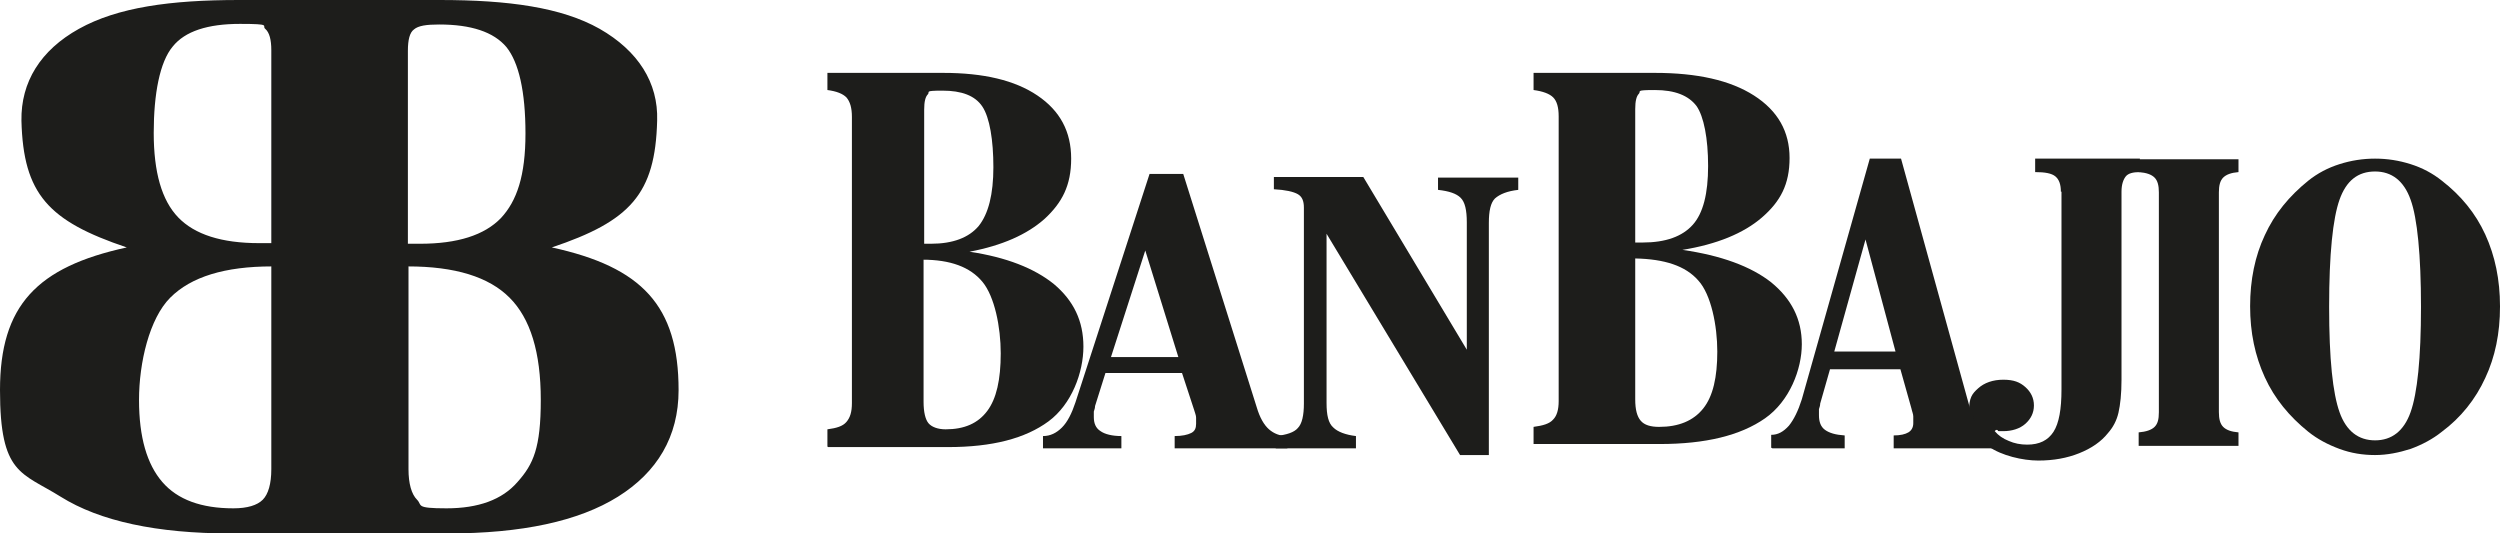
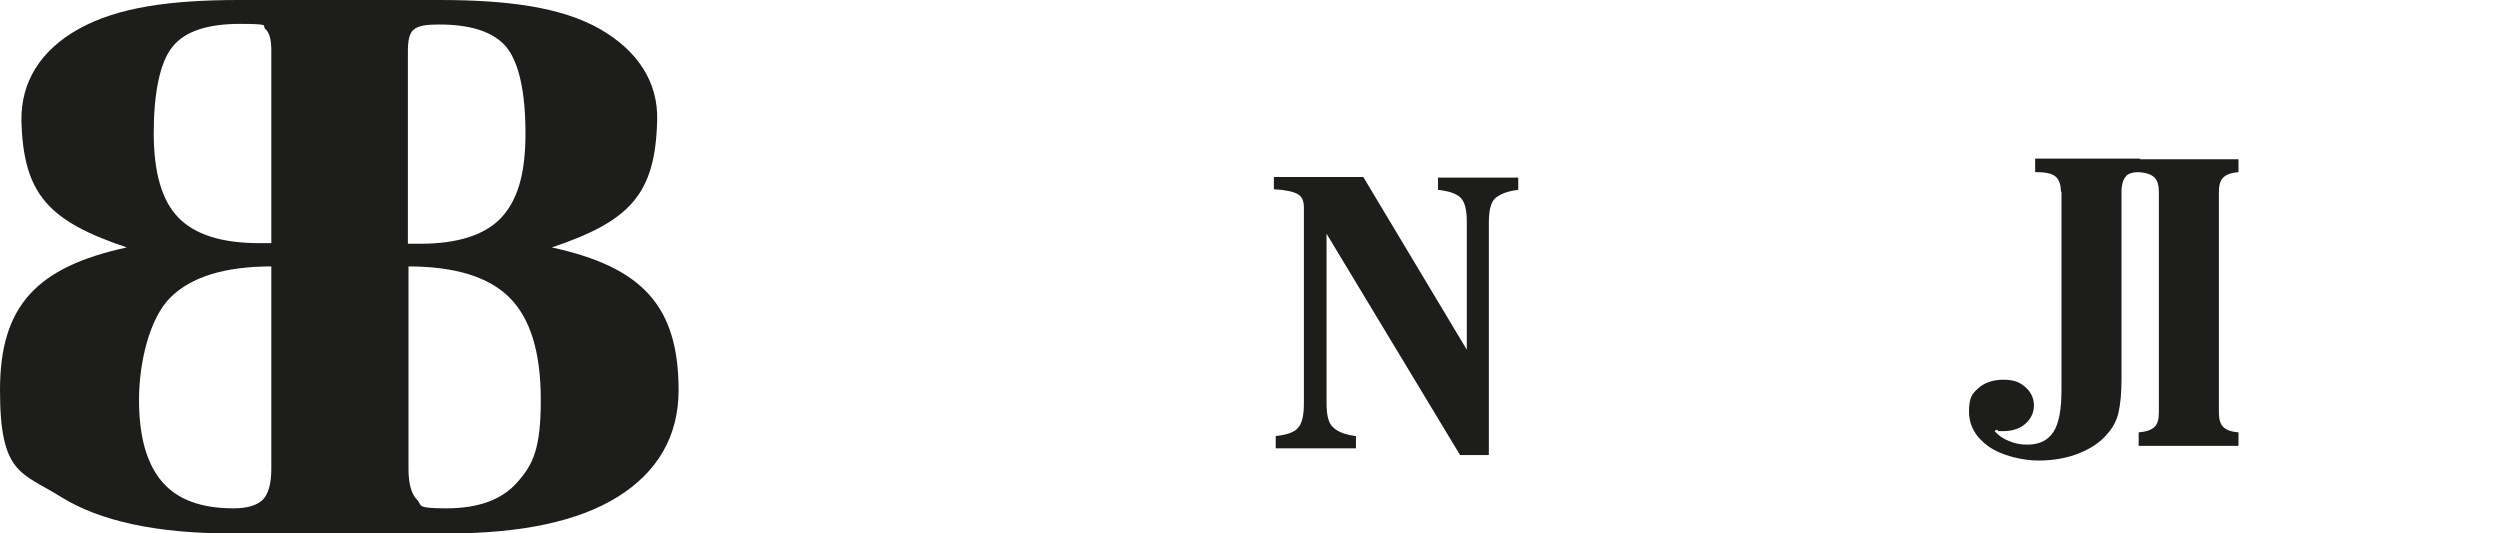
<svg xmlns="http://www.w3.org/2000/svg" id="Capa_1" version="1.1" viewBox="0 0 408.2 87.1">
  <defs>
    <style>
      .st0 {
        fill: #1d1d1b;
      }
    </style>
  </defs>
  <g id="Capa_3">
    <g id="Capa_2-2">
      <g>
        <path id="path4-3" class="st0" d="M66.6,39.7V8.3c0-1.8.3-3,1-3.5.7-.6,2-.8,4.1-.8,5.2,0,8.9,1.2,11,3.7,2,2.5,3.1,7.2,3.1,14.1s-1.4,11-4,13.8c-2.7,2.8-7.1,4.2-13.2,4.2h-2,0ZM66.6,43.5c7.7,0,13.2,1.7,16.6,5.1,3.4,3.4,5.1,8.9,5.1,16.7s-1.2,10.5-3.8,13.4c-2.5,2.9-6.4,4.3-11.6,4.3s-3.9-.5-4.8-1.4c-.9-.9-1.4-2.6-1.4-5v-33.1h0ZM44.3,39.7h-2c-6.1,0-10.5-1.4-13.2-4.2-2.7-2.8-4-7.4-4-13.8s1-11.6,3.1-14.1c2-2.5,5.7-3.7,11-3.7s3.5.3,4.1.8c.7.6,1,1.8,1,3.5v31.4h0ZM44.3,43.5v33.1c0,2.4-.5,4.1-1.4,5s-2.5,1.4-4.8,1.4c-5.2,0-9.1-1.4-11.6-4.3-2.5-2.9-3.8-7.3-3.8-13.4s1.7-13.3,5.1-16.7c3.4-3.4,8.9-5.1,16.6-5.1h0ZM71,0h-32c-11.2,0-19.8,1.2-26.1,4.7C6.6,8.2,3.4,13.4,3.5,19.7c.3,12,4.4,16.4,17.2,20.7C6,43.6,0,49.9,0,63.7s3.5,13.4,9.9,17.4c6.4,4,15.7,6,27.8,6h35.4c12.1,0,21.4-2,27.8-6,6.4-4,9.9-9.8,9.9-17.4,0-13.8-6-20.1-20.7-23.3,12.8-4.3,16.9-8.7,17.2-20.7.2-6.2-3.1-11.4-9.4-15-6.2-3.5-14.9-4.7-26.1-4.7h-.9,0Z" />
        <path id="path26-5" class="st0" d="M216.6,37.6v28.2c0,2,.3,3.3,1.1,4,.7.7,2,1.2,3.7,1.4v2h-13.1v-2c1.8-.2,3-.6,3.6-1.3.7-.7,1-2.1,1-4v-32c0-1.1-.3-1.8-1-2.2s-2-.7-3.9-.8v-2h14.6l16.9,28.2v-20.8c0-2-.3-3.3-1-4-.7-.7-1.9-1.1-3.7-1.3v-2h13.1v2c-1.8.2-3,.7-3.8,1.4-.7.7-1,2-1,4v37.9h-4.7l-21.9-36.3h0Z" />
-         <path id="path28-6" class="st0" d="M181.5,58.3h10.9l-5.4-17.4-5.6,17.4ZM170.3,73.2v-2c1.2,0,2.2-.5,3.1-1.4.9-.9,1.6-2.3,2.2-4.1l12.1-37.3h5.5l12,38.1c.5,1.7,1.2,2.9,2,3.6.8.7,1.8,1.1,3,1.1v2h-18.4v-2c1.2,0,2.1-.2,2.7-.5.6-.3.8-.8.8-1.5s0-.7,0-1c0-.4-.2-.8-.3-1.2l-2-6.1h-12.5l-1.7,5.4c0,.3-.1.6-.2.9,0,.3,0,.6,0,.9,0,1,.3,1.8,1.1,2.3.7.5,1.9.8,3.4.8v2h-12.9Z" />
-         <path id="path30-7" class="st0" d="M135.1,72.9v-2.8c1.5-.2,2.5-.5,3.1-1.2s.9-1.6.9-3.1V19.1c0-1.5-.3-2.5-.9-3.2-.6-.6-1.6-1-3.1-1.2v-2.8h18.9c6.6,0,11.7,1.2,15.4,3.7,3.7,2.5,5.5,5.9,5.5,10.3s-1.5,7.2-4.3,9.8c-2.9,2.6-7,4.4-12.3,5.4,6,.9,10.6,2.7,13.8,5.3,3.2,2.7,4.8,6,4.8,10.2s-1.9,9.4-5.7,12.2c-3.8,2.8-9.2,4.2-16.4,4.2h-19.6ZM150.8,42.4v23.2c0,1.7.3,2.9.8,3.5s1.5,1,2.8,1c3.1,0,5.3-1,6.8-3,1.5-2,2.2-5.1,2.2-9.4s-1-9.3-3-11.7c-2-2.4-5.2-3.6-9.8-3.6h0ZM150.8,39.8h1.2c3.6,0,6.2-1,7.8-2.9,1.6-2,2.4-5.2,2.4-9.6s-.6-8.1-1.8-9.9-3.4-2.6-6.5-2.6-2,.2-2.4.6c-.4.4-.6,1.2-.6,2.5v22h0Z" />
-         <path id="path6-5" class="st0" d="M408.2,50.1c0,4.3-.8,8.2-2.4,11.6-1.6,3.5-4,6.5-7.1,8.8-1.5,1.2-3.2,2.1-5.1,2.8-1.9.6-3.8,1-5.8,1s-3.9-.3-5.8-1c-1.9-.7-3.6-1.6-5.1-2.8-3.1-2.5-5.5-5.4-7.1-8.9-1.6-3.5-2.4-7.3-2.4-11.6s.8-8.2,2.4-11.6c1.6-3.5,4-6.4,7.1-8.9,1.5-1.2,3.2-2.1,5.1-2.7,1.9-.6,3.8-.9,5.8-.9s3.9.3,5.8.9c1.9.6,3.6,1.5,5.1,2.7,3.1,2.4,5.5,5.3,7.1,8.8,1.6,3.5,2.4,7.4,2.4,11.7h0ZM387.8,28c-2.8,0-4.7,1.5-5.8,4.6-1.1,3.1-1.7,8.9-1.7,17.5s.6,14.1,1.7,17.2c1.1,3.1,3.1,4.6,5.8,4.6s4.7-1.5,5.8-4.6c1.1-3.1,1.7-8.8,1.7-17.2s-.6-14.5-1.7-17.5c-1.1-3.1-3.1-4.6-5.8-4.6h0Z" />
        <path id="path8-7" class="st0" d="M362.3,67.3c0,1.1.2,1.9.7,2.4.5.5,1.3.8,2.5.9v2.2h-16.3v-2.2c1.2-.1,2.1-.4,2.6-.9.5-.5.7-1.2.7-2.4V31.4c0-1.1-.2-1.9-.7-2.4s-1.3-.8-2.6-.9v-2.1h16.3v2.1c-1.2.1-2,.4-2.5.9-.5.5-.7,1.3-.7,2.4v35.9Z" />
        <path id="path10-4" class="st0" d="M336.5,31.3c0-1.2-.3-2-.9-2.5-.6-.5-1.7-.7-3.3-.7v-2.2h17.1v2.2c-1.1,0-1.9.2-2.3.7-.4.5-.7,1.3-.7,2.5v30.7c0,2.3-.2,4.1-.5,5.4-.3,1.3-.9,2.4-1.7,3.3-1.1,1.4-2.7,2.5-4.7,3.3-2,.8-4.2,1.2-6.7,1.2s-6-.8-8.1-2.3c-2.1-1.5-3.2-3.4-3.2-5.7s.5-2.9,1.5-3.8c1-.9,2.4-1.4,4.1-1.4s2.7.4,3.6,1.2c.9.8,1.4,1.8,1.4,3s-.5,2.2-1.4,3c-.9.8-2.2,1.2-3.6,1.2s-.6,0-1-.2c-.1,0-.2,0-.2,0l-.2.2c.6.7,1.3,1.2,2.3,1.6.9.4,1.9.6,3,.6,2,0,3.4-.7,4.3-2.1.9-1.4,1.3-3.7,1.3-6.9V31.3h0Z" />
-         <path id="path12-4" class="st0" d="M299.4,57.4h10.1l-4.9-18.3-5.1,18.3ZM289.2,73.1v-2.1c1.1,0,2-.5,2.9-1.5.8-1,1.5-2.4,2.1-4.3l11.1-39.3h5.1l11.1,40.2c.5,1.8,1.1,3,1.8,3.8.7.7,1.6,1.1,2.8,1.2v2.1h-16.9v-2.1c1.1,0,1.9-.2,2.4-.5.5-.3.8-.8.8-1.5s0-.7,0-1.1c0-.4-.2-.8-.3-1.3l-1.8-6.4h-11.5l-1.6,5.6c0,.3-.1.6-.2.9,0,.3,0,.7,0,1,0,1.1.3,1.9,1,2.4.7.5,1.7.8,3.2.9v2.1h-11.8,0Z" />
-         <path id="path14-0" class="st0" d="M250.4,72.5v-2.8c1.5-.2,2.6-.5,3.2-1.2.6-.6.9-1.6.9-3V19c0-1.5-.3-2.5-.9-3.1-.6-.6-1.7-1-3.2-1.2v-2.8h19.8c6.9,0,12.3,1.2,16.2,3.7,3.9,2.5,5.8,5.9,5.8,10.2s-1.5,7.1-4.5,9.7c-3,2.6-7.4,4.4-13,5.3,6.3.9,11.2,2.7,14.5,5.3,3.3,2.7,5,6,5,10.1s-2,9.3-6,12.1c-4,2.8-9.7,4.2-17.2,4.2h-20.6ZM267,42.2v23c0,1.7.3,2.8.9,3.5.6.7,1.6,1,3,1,3.2,0,5.6-1,7.2-3s2.3-5.1,2.3-9.3-1-9.3-3.1-11.6c-2.1-2.4-5.5-3.5-10.3-3.6h0ZM267,39.6h1.2c3.8,0,6.5-1,8.2-2.9,1.7-1.9,2.5-5.1,2.5-9.6s-.7-8.1-1.9-9.8c-1.3-1.7-3.5-2.6-6.8-2.6s-2.2.2-2.6.6c-.4.4-.6,1.2-.6,2.5v21.8h0Z" />
      </g>
    </g>
  </g>
</svg>